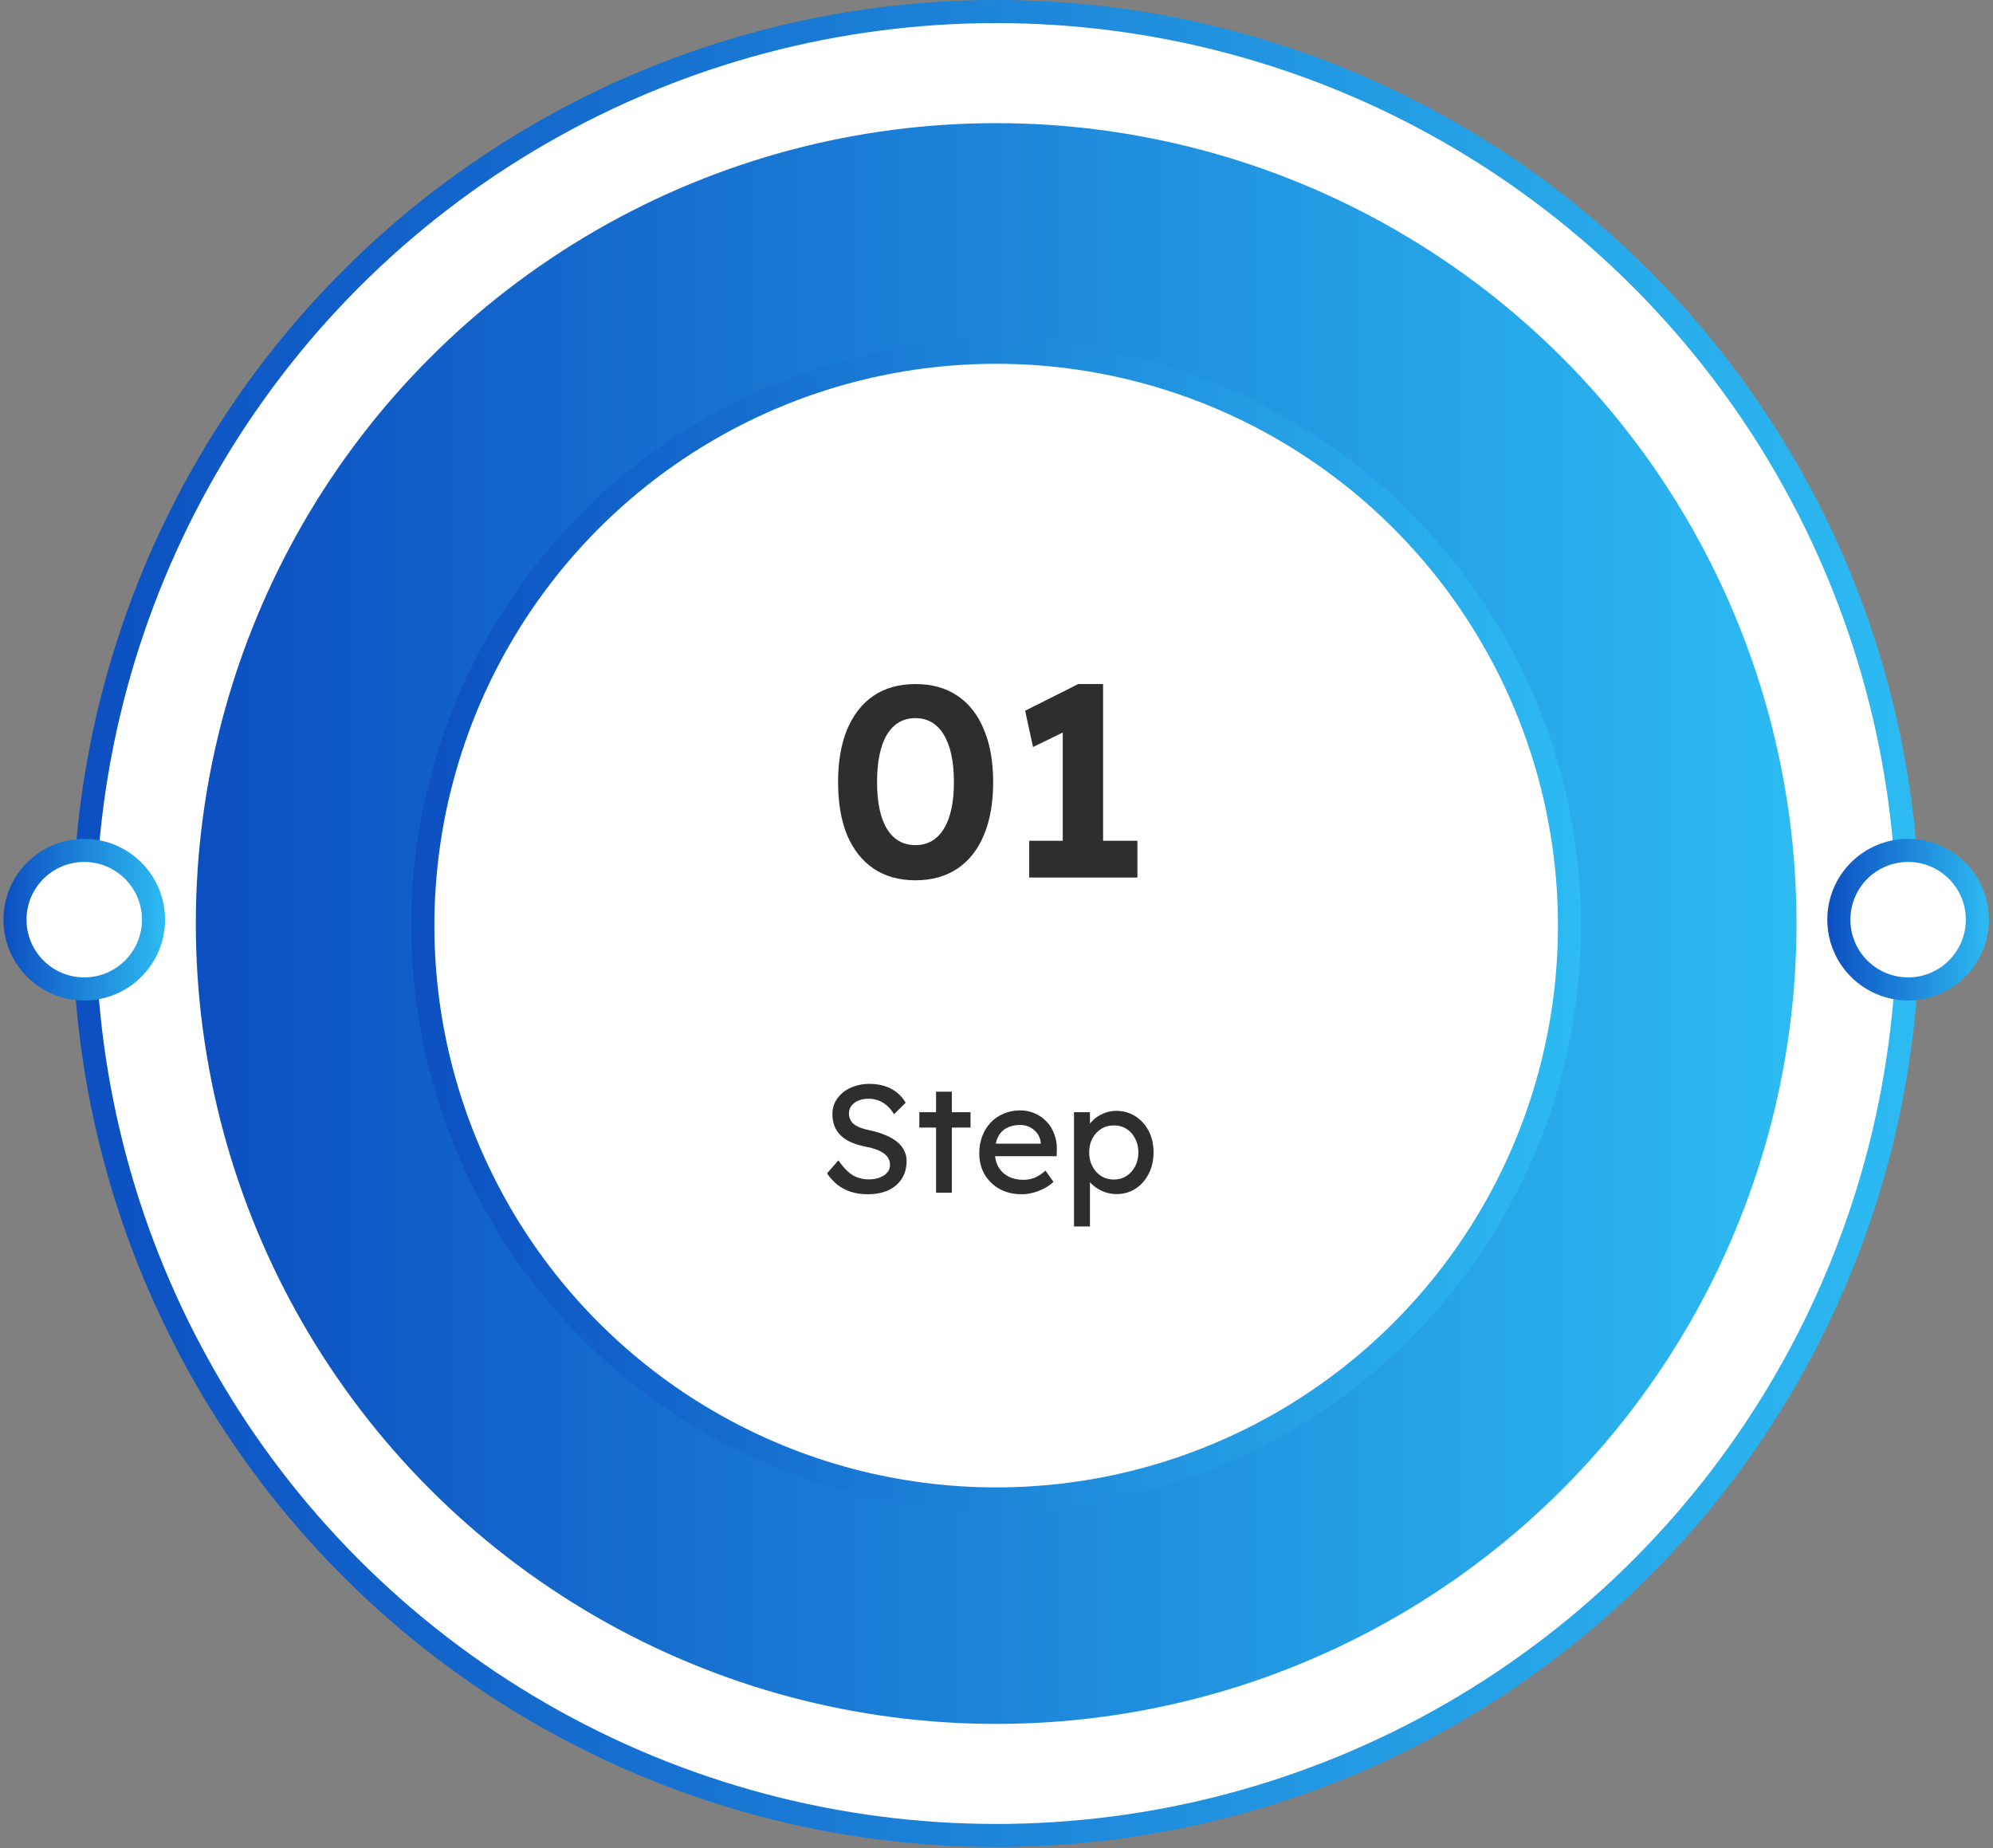
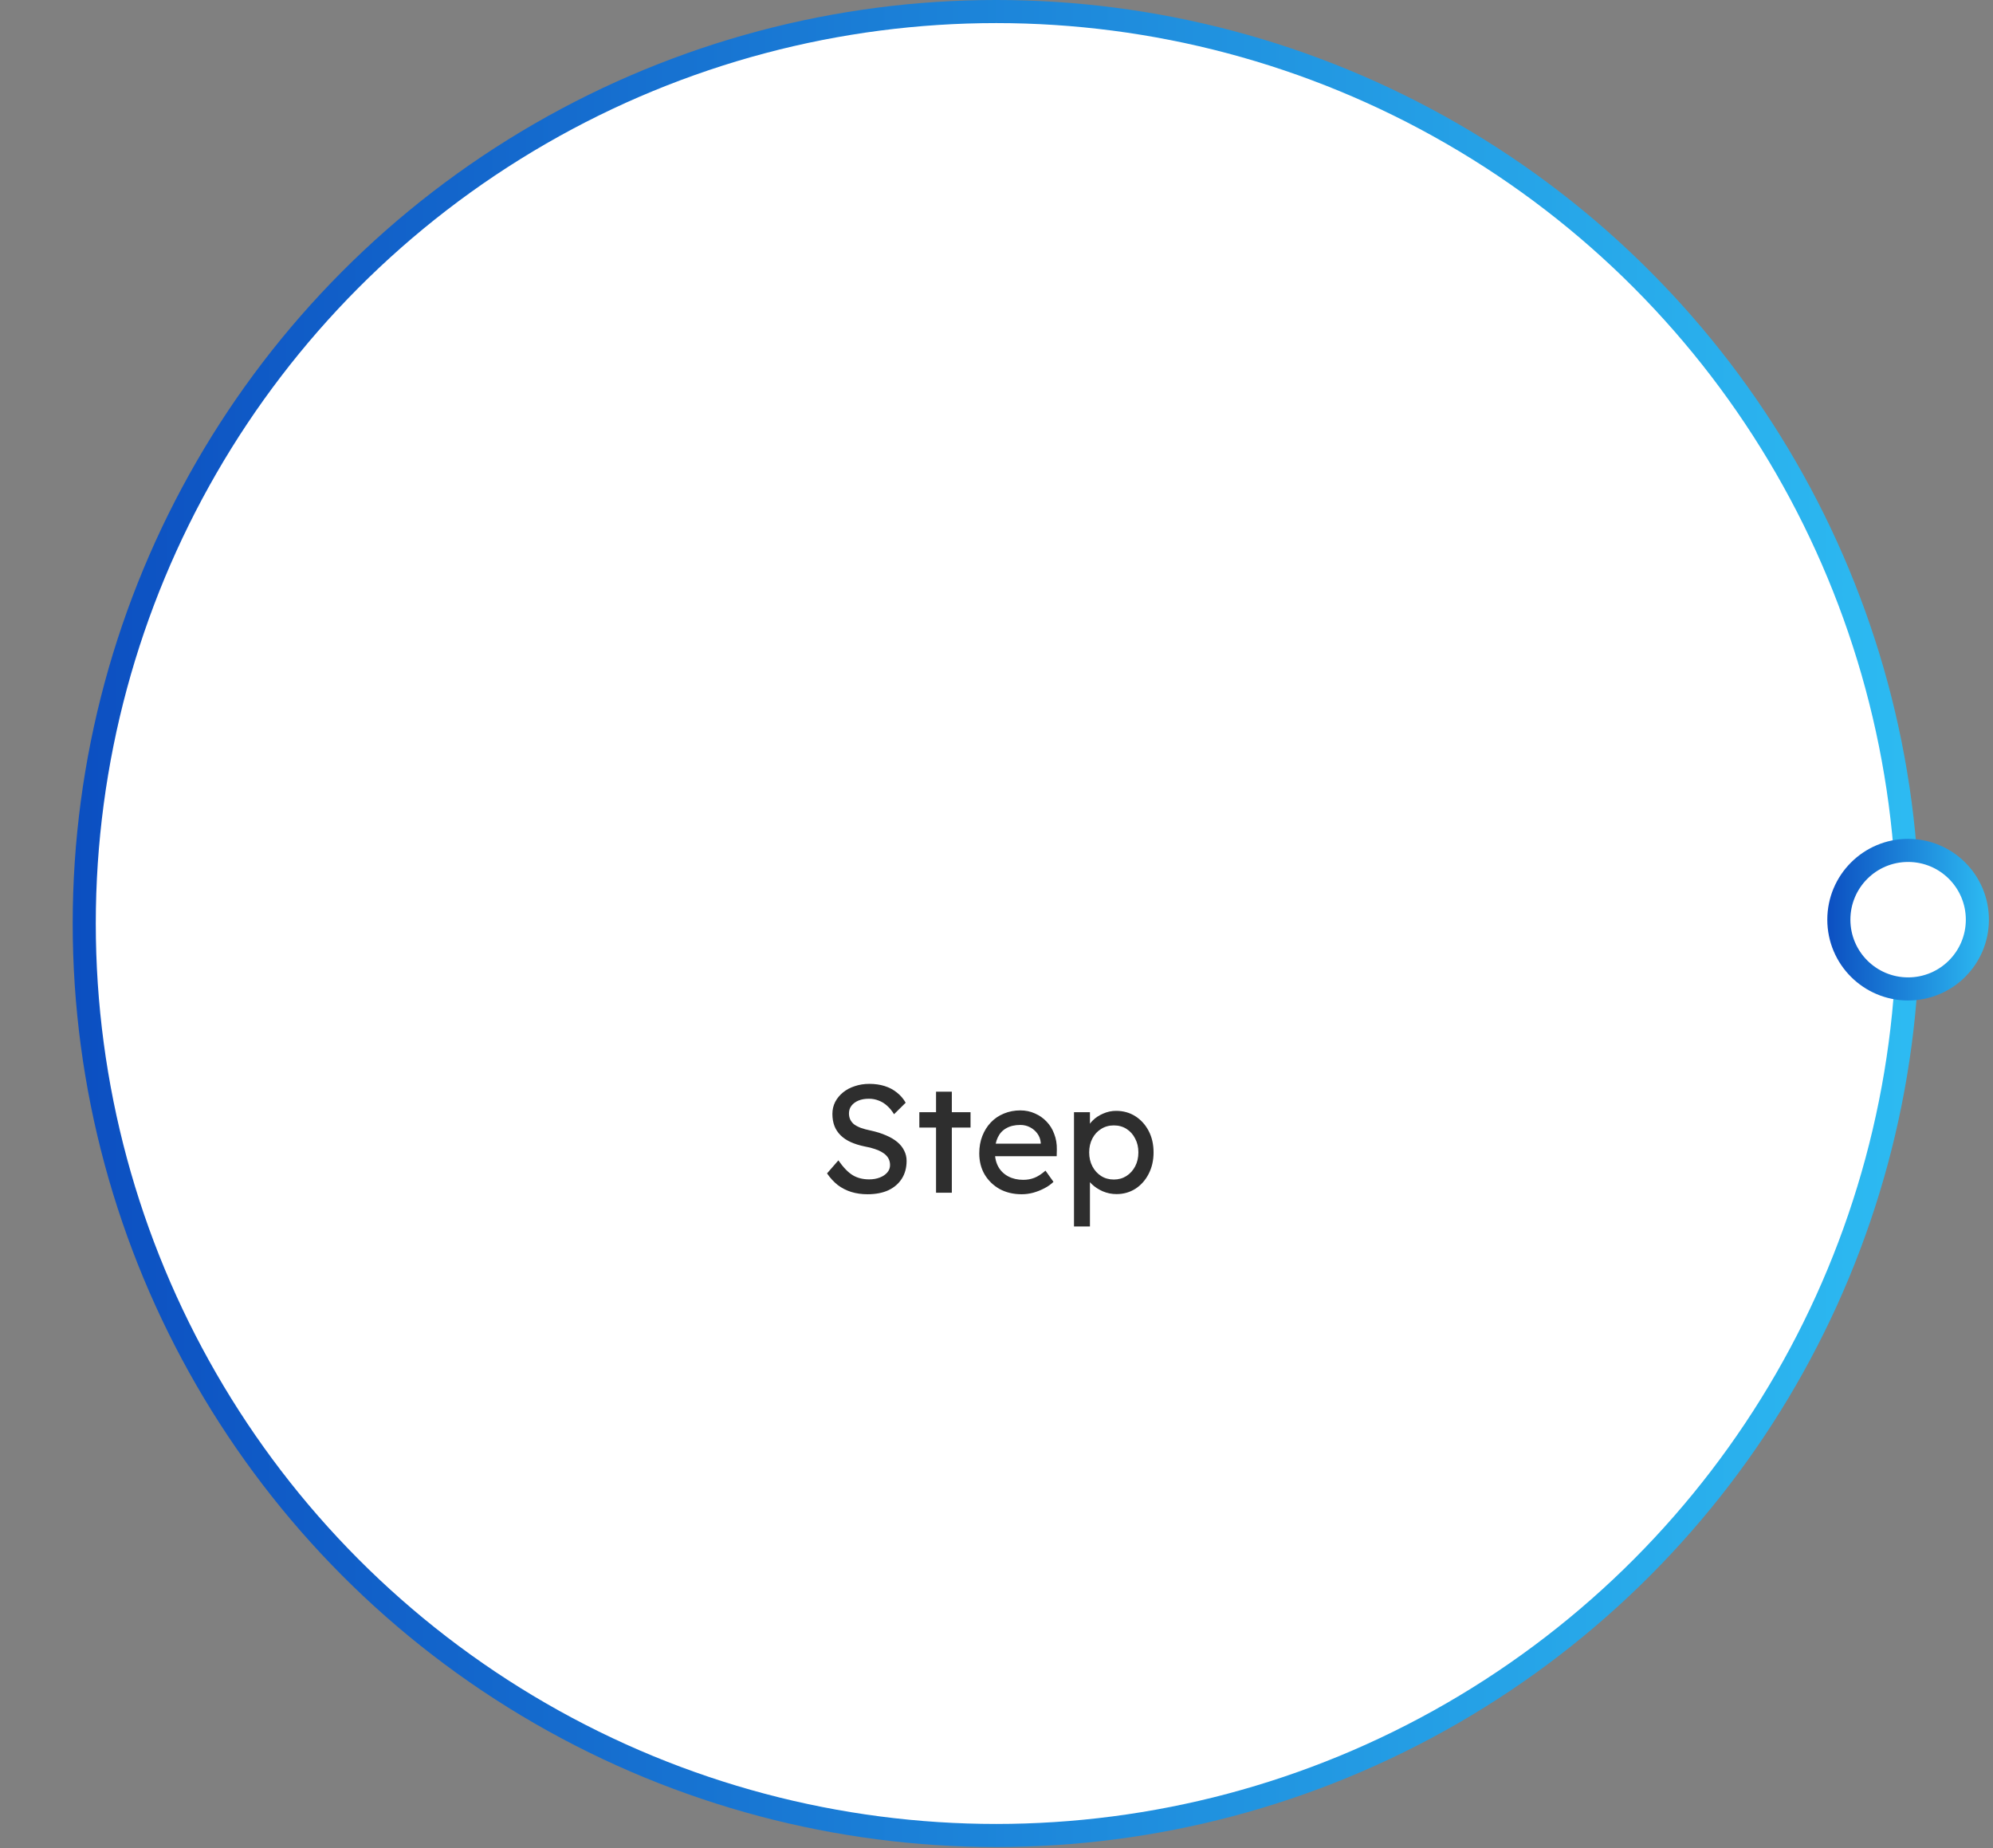
<svg xmlns="http://www.w3.org/2000/svg" width="234" height="217" viewBox="0 0 234 217" fill="none">
  <rect x="0" y="0" width="234" height="217" fill="#808080" stroke="none" />
  <circle cx="116.962" cy="108.426" r="107.071" fill="white" stroke="url(#paint0_linear_1765_6163)" stroke-width="2.711" />
-   <circle cx="116.962" cy="108.427" r="92.614" fill="url(#paint1_linear_1765_6163)" stroke="url(#paint2_linear_1765_6163)" stroke-width="2.711" />
-   <circle cx="116.961" cy="108.67" r="67.315" fill="white" stroke="url(#paint3_linear_1765_6163)" stroke-width="2.711" />
  <circle cx="224.033" cy="107.974" r="8.132" fill="white" stroke="url(#paint4_linear_1765_6163)" stroke-width="2.711" />
-   <circle cx="9.891" cy="107.974" r="8.132" fill="white" stroke="url(#paint5_linear_1765_6163)" stroke-width="2.711" />
-   <path d="M107.488 103.351C105.568 103.351 103.925 102.893 102.56 101.975C101.216 101.058 100.181 99.746 99.456 98.039C98.752 96.311 98.4 94.242 98.4 91.831C98.4 89.421 98.752 87.362 99.456 85.655C100.181 83.927 101.216 82.605 102.56 81.687C103.925 80.77 105.568 80.311 107.488 80.311C109.408 80.311 111.05 80.77 112.416 81.687C113.781 82.605 114.816 83.927 115.52 85.655C116.245 87.362 116.608 89.421 116.608 91.831C116.608 94.242 116.245 96.311 115.52 98.039C114.816 99.746 113.781 101.058 112.416 101.975C111.05 102.893 109.408 103.351 107.488 103.351ZM107.488 99.223C108.917 99.223 110.026 98.583 110.816 97.303C111.605 96.023 112 94.199 112 91.831C112 89.421 111.605 87.565 110.816 86.263C110.026 84.962 108.917 84.311 107.488 84.311C106.037 84.311 104.917 84.962 104.128 86.263C103.36 87.565 102.976 89.421 102.976 91.831C102.976 94.199 103.36 96.023 104.128 97.303C104.917 98.583 106.037 99.223 107.488 99.223ZM124.778 101.463V83.287L125.962 85.431L121.29 87.703L120.362 83.447L126.602 80.311H129.514V101.463H124.778ZM120.842 103.031V98.711H133.546V103.031H120.842Z" fill="#2E2E2E" />
  <path d="M101.855 140.211C101.171 140.211 100.535 140.121 99.947 139.941C99.371 139.761 98.843 139.491 98.363 139.131C97.895 138.759 97.475 138.303 97.103 137.763L98.435 136.233C99.023 137.073 99.587 137.655 100.127 137.979C100.667 138.303 101.309 138.465 102.053 138.465C102.509 138.465 102.923 138.393 103.295 138.249C103.667 138.105 103.961 137.907 104.177 137.655C104.393 137.403 104.501 137.115 104.501 136.791C104.501 136.575 104.465 136.371 104.393 136.179C104.321 135.987 104.207 135.813 104.051 135.657C103.907 135.501 103.715 135.357 103.475 135.225C103.247 135.093 102.977 134.979 102.665 134.883C102.353 134.775 101.993 134.685 101.585 134.613C100.937 134.481 100.373 134.307 99.893 134.091C99.413 133.875 99.011 133.605 98.687 133.281C98.363 132.957 98.123 132.591 97.967 132.183C97.811 131.763 97.733 131.295 97.733 130.779C97.733 130.275 97.841 129.807 98.057 129.375C98.285 128.943 98.591 128.571 98.975 128.259C99.371 127.935 99.833 127.689 100.361 127.521C100.889 127.341 101.459 127.251 102.071 127.251C102.719 127.251 103.313 127.335 103.853 127.503C104.393 127.671 104.873 127.923 105.293 128.259C105.713 128.583 106.061 128.985 106.337 129.465L104.969 130.815C104.729 130.419 104.459 130.089 104.159 129.825C103.859 129.549 103.529 129.345 103.169 129.213C102.809 129.069 102.425 128.997 102.017 128.997C101.549 128.997 101.141 129.069 100.793 129.213C100.445 129.357 100.169 129.561 99.965 129.825C99.773 130.077 99.677 130.377 99.677 130.725C99.677 130.977 99.725 131.211 99.821 131.427C99.917 131.631 100.061 131.817 100.253 131.985C100.457 132.141 100.727 132.285 101.063 132.417C101.399 132.537 101.801 132.645 102.269 132.741C102.929 132.885 103.517 133.071 104.033 133.299C104.549 133.515 104.987 133.773 105.347 134.073C105.707 134.373 105.977 134.709 106.157 135.081C106.349 135.453 106.445 135.855 106.445 136.287C106.445 137.091 106.259 137.787 105.887 138.375C105.515 138.963 104.987 139.419 104.303 139.743C103.619 140.055 102.803 140.211 101.855 140.211ZM109.902 140.031V128.169H111.756V140.031H109.902ZM107.94 132.381V130.581H113.952V132.381H107.94ZM119.962 140.211C118.99 140.211 118.126 140.007 117.37 139.599C116.626 139.179 116.038 138.609 115.606 137.889C115.186 137.169 114.976 136.341 114.976 135.405C114.976 134.661 115.096 133.983 115.336 133.371C115.576 132.759 115.906 132.231 116.326 131.787C116.758 131.331 117.268 130.983 117.856 130.743C118.456 130.491 119.104 130.365 119.8 130.365C120.412 130.365 120.982 130.485 121.51 130.725C122.038 130.953 122.494 131.271 122.878 131.679C123.274 132.087 123.574 132.573 123.778 133.137C123.994 133.689 124.096 134.295 124.084 134.955L124.066 135.747H116.344L115.93 134.271H122.464L122.194 134.577V134.145C122.158 133.749 122.026 133.395 121.798 133.083C121.57 132.771 121.282 132.525 120.934 132.345C120.586 132.165 120.208 132.075 119.8 132.075C119.152 132.075 118.606 132.201 118.162 132.453C117.718 132.693 117.382 133.053 117.154 133.533C116.926 134.001 116.812 134.583 116.812 135.279C116.812 135.939 116.95 136.515 117.226 137.007C117.502 137.487 117.892 137.859 118.396 138.123C118.9 138.387 119.482 138.519 120.142 138.519C120.61 138.519 121.042 138.441 121.438 138.285C121.846 138.129 122.284 137.847 122.752 137.439L123.688 138.753C123.4 139.041 123.046 139.293 122.626 139.509C122.218 139.725 121.78 139.899 121.312 140.031C120.856 140.151 120.406 140.211 119.962 140.211ZM126.099 143.991V130.581H127.971V132.741L127.683 132.579C127.755 132.219 127.959 131.877 128.295 131.553C128.631 131.217 129.039 130.947 129.519 130.743C130.011 130.527 130.515 130.419 131.031 130.419C131.883 130.419 132.639 130.629 133.299 131.049C133.959 131.469 134.481 132.045 134.865 132.777C135.249 133.509 135.441 134.349 135.441 135.297C135.441 136.233 135.249 137.073 134.865 137.817C134.493 138.549 133.977 139.131 133.317 139.563C132.657 139.983 131.913 140.193 131.085 140.193C130.533 140.193 129.999 140.085 129.483 139.869C128.967 139.641 128.529 139.353 128.169 139.005C127.809 138.657 127.587 138.297 127.503 137.925L127.971 137.673V143.991H126.099ZM130.779 138.483C131.331 138.483 131.823 138.345 132.255 138.069C132.687 137.793 133.029 137.415 133.281 136.935C133.533 136.455 133.659 135.909 133.659 135.297C133.659 134.685 133.533 134.145 133.281 133.677C133.041 133.197 132.705 132.819 132.273 132.543C131.841 132.267 131.343 132.129 130.779 132.129C130.215 132.129 129.717 132.267 129.285 132.543C128.853 132.807 128.511 133.179 128.259 133.659C128.007 134.139 127.881 134.685 127.881 135.297C127.881 135.909 128.007 136.455 128.259 136.935C128.511 137.415 128.853 137.793 129.285 138.069C129.717 138.345 130.215 138.483 130.779 138.483Z" fill="#2E2E2E" />
  <defs>
    <linearGradient id="paint0_linear_1765_6163" x1="225.388" y1="106.455" x2="8.535" y2="106.455" gradientUnits="userSpaceOnUse">
      <stop stop-color="#2DBBF2" />
      <stop offset="1" stop-color="#0C4FC1" />
    </linearGradient>
    <linearGradient id="paint1_linear_1765_6163" x1="210.931" y1="106.718" x2="22.992" y2="106.718" gradientUnits="userSpaceOnUse">
      <stop stop-color="#2DBBF2" />
      <stop offset="1" stop-color="#0C4FC1" />
    </linearGradient>
    <linearGradient id="paint2_linear_1765_6163" x1="210.931" y1="106.718" x2="22.992" y2="106.718" gradientUnits="userSpaceOnUse">
      <stop stop-color="#2DBBF2" />
      <stop offset="1" stop-color="#0C4FC1" />
    </linearGradient>
    <linearGradient id="paint3_linear_1765_6163" x1="185.631" y1="107.422" x2="48.291" y2="107.422" gradientUnits="userSpaceOnUse">
      <stop stop-color="#2DBBF2" />
      <stop offset="1" stop-color="#0C4FC1" />
    </linearGradient>
    <linearGradient id="paint4_linear_1765_6163" x1="233.521" y1="107.801" x2="214.546" y2="107.801" gradientUnits="userSpaceOnUse">
      <stop stop-color="#2DBBF2" />
      <stop offset="1" stop-color="#0C4FC1" />
    </linearGradient>
    <linearGradient id="paint5_linear_1765_6163" x1="19.378" y1="107.801" x2="0.403" y2="107.801" gradientUnits="userSpaceOnUse">
      <stop stop-color="#2DBBF2" />
      <stop offset="1" stop-color="#0C4FC1" />
    </linearGradient>
  </defs>
</svg>